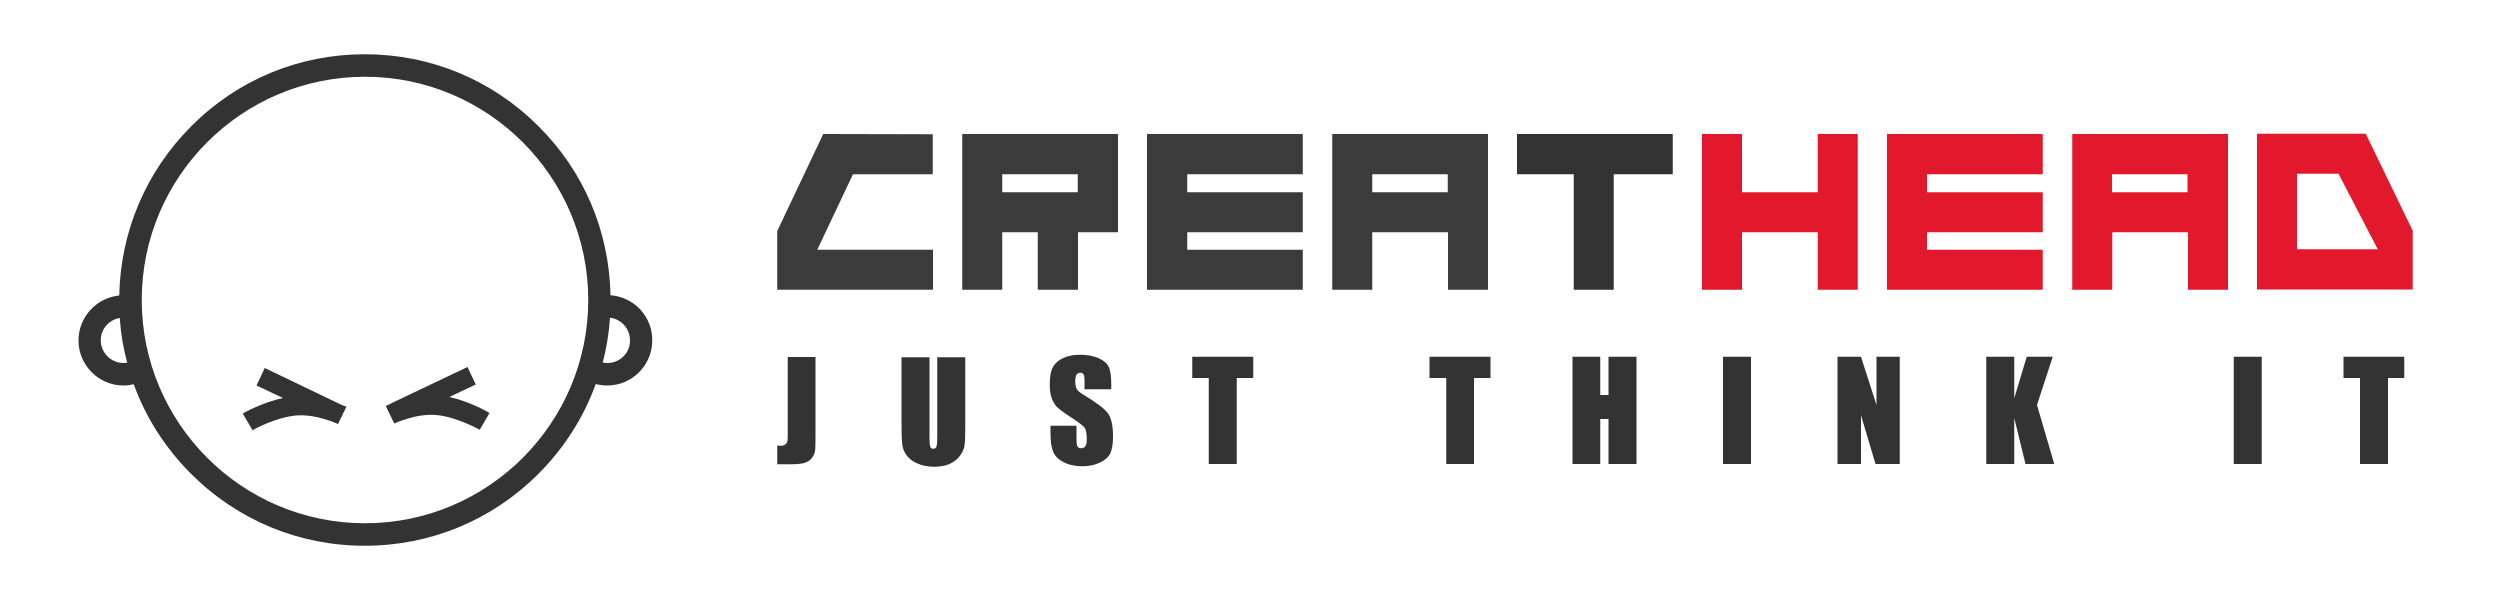
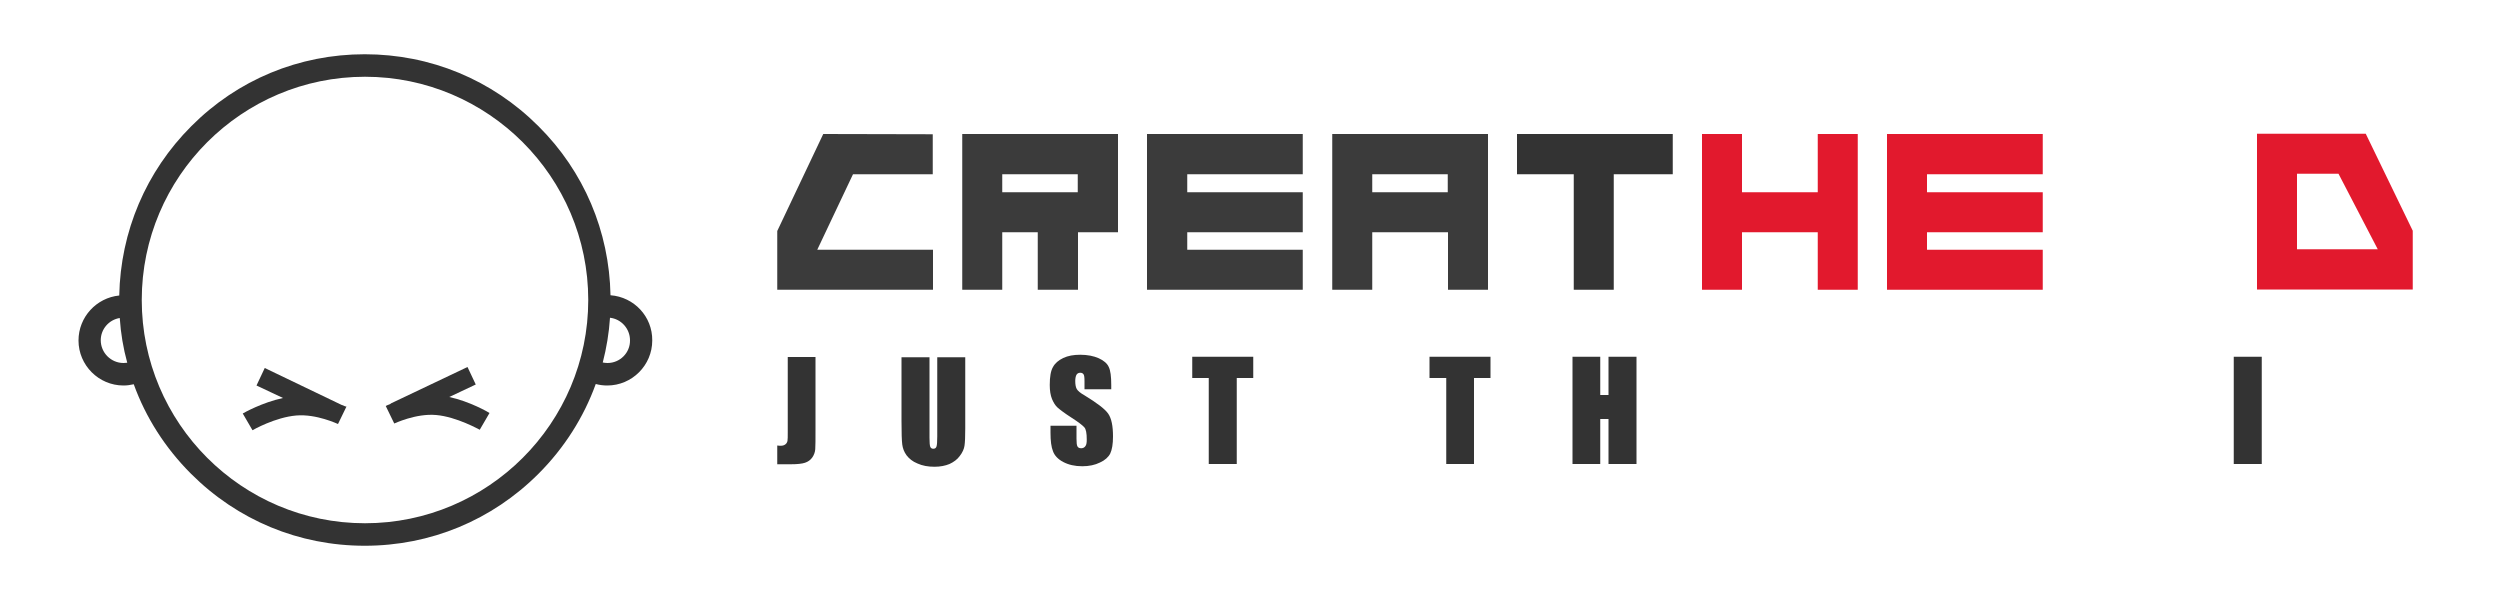
<svg xmlns="http://www.w3.org/2000/svg" version="1.1" x="0px" y="0px" viewBox="0 0 1000 240" style="enable-background:new 0 0 1000 240;" xml:space="preserve">
  <style type="text/css">
	.st0{fill:#333333;}
	.st1{fill-rule:evenodd;clip-rule:evenodd;fill:#333333;}
	.st2{fill-rule:evenodd;clip-rule:evenodd;fill:#3B3B3B;}
	.st3{fill-rule:evenodd;clip-rule:evenodd;fill:#E2192D;}
</style>
  <g id="Sfondo">
</g>
  <g id="Guide">
</g>
  <g id="Primo_piano">
    <g>
      <g>
        <g>
          <path class="st0" d="M244.2,118.1c-0.5-25.6-10.6-49.5-28.8-67.6c-18.6-18.6-43.2-28.8-69.5-28.8S95,31.9,76.5,50.5      c-18.1,18.1-28.3,42.1-28.8,67.7c-9.1,0.9-16.3,8.6-16.3,18c0,9.9,8.1,18,18,18c1.4,0,2.8-0.2,4.1-0.5      c4.8,13.3,12.6,25.5,22.9,35.8c18.6,18.6,43.2,28.8,69.5,28.8s50.9-10.2,69.5-28.8c10.3-10.3,18.1-22.6,22.9-35.9      c1.5,0.4,3,0.6,4.6,0.6c9.9,0,18-8.1,18-18C261,126.6,253.6,118.8,244.2,118.1z M49.4,145.2c-5,0-9.1-4.1-9.1-9.1      c0-4.5,3.3-8.2,7.6-8.9c0.4,6.1,1.4,12.1,3,17.9C50.4,145.1,49.9,145.2,49.4,145.2z M146,209.3c-49.3,0-89.3-40.1-89.3-89.3      c0-49.3,40.1-89.3,89.3-89.3s89.3,40.1,89.3,89.3C235.3,169.3,195.2,209.3,146,209.3z M243,145.2c-0.7,0-1.3-0.1-1.9-0.2      c1.5-5.8,2.5-11.8,2.9-17.9c4.5,0.5,8,4.4,8,9C252.1,141.1,248,145.2,243,145.2z" />
          <g>
            <path class="st0" d="M136.5,161.9L136.5,161.9l-30.6-14.7l-3.3,7l10.6,5c-8.4,1.8-15.8,6-16.1,6.2l3.9,6.7       c0.1-0.1,9.1-5.2,17.5-5.9c8.1-0.7,16.6,3.4,16.7,3.4l3.4-7C138.4,162.7,137.7,162.4,136.5,161.9z" />
            <path class="st0" d="M179.7,158.8l10.6-5l-3.3-7l-30.7,14.6l0,0.1c-1.2,0.5-1.9,0.8-2,0.9l3.4,7c0.1,0,8.6-4.1,16.7-3.4       c8.3,0.7,17.4,5.9,17.5,5.9l3.9-6.7C195.4,164.9,188,160.6,179.7,158.8z" />
          </g>
        </g>
      </g>
      <g>
        <g>
          <g>
            <path class="st1" d="M326.2,142.7v28.7c0,4.3,0,7.1-0.1,8.3c-0.1,1.2-0.5,2.3-1.2,3.3c-0.7,1-1.7,1.7-2.9,2.1       c-1.2,0.4-3.1,0.6-5.5,0.6h-5.6v-7.5c0.7,0.1,1.1,0.1,1.4,0.1c0.8,0,1.4-0.2,1.9-0.6c0.5-0.4,0.7-0.9,0.8-1.4       c0.1-0.6,0.1-1.7,0.1-3.3v-30.2H326.2z" />
          </g>
          <g>
            <path class="st1" d="M386.1,142.7v28.7c0,3.3-0.1,5.5-0.3,6.9c-0.2,1.3-0.8,2.7-1.9,4.1c-1,1.4-2.4,2.4-4.1,3.2       c-1.7,0.7-3.7,1.1-6,1.1c-2.6,0-4.8-0.4-6.8-1.3c-2-0.8-3.4-2-4.4-3.3c-1-1.4-1.5-2.8-1.7-4.3c-0.2-1.5-0.3-4.7-0.3-9.5v-25.4       h11.2v32.2c0,1.9,0.1,3.1,0.3,3.6c0.2,0.5,0.6,0.8,1.2,0.8c0.7,0,1.1-0.3,1.3-0.9c0.2-0.6,0.3-1.9,0.3-4.1v-31.6H386.1z" />
          </g>
          <g>
            <path class="st1" d="M444.2,155.7h-10.4v-3.2c0-1.5-0.1-2.4-0.4-2.8c-0.3-0.4-0.7-0.6-1.3-0.6c-0.7,0-1.2,0.3-1.5,0.8       c-0.3,0.5-0.5,1.4-0.5,2.5c0,1.4,0.2,2.5,0.6,3.2c0.4,0.7,1.4,1.6,3.2,2.6c4.9,3,8.1,5.4,9.4,7.3c1.3,1.9,1.9,4.9,1.9,9.1       c0,3.1-0.4,5.3-1.1,6.8c-0.7,1.4-2.1,2.7-4.1,3.6c-2,1-4.4,1.5-7.1,1.5c-3,0-5.5-0.6-7.6-1.7c-2.1-1.1-3.5-2.6-4.1-4.3       c-0.7-1.7-1-4.2-1-7.4v-2.8h10.4v5.2c0,1.6,0.1,2.6,0.4,3.1c0.3,0.5,0.8,0.7,1.5,0.7c0.7,0,1.3-0.3,1.7-0.9       c0.4-0.6,0.5-1.4,0.5-2.6c0-2.5-0.3-4.2-1-4.9c-0.7-0.8-2.4-2.1-5.2-3.9c-2.8-1.8-4.6-3.2-5.5-4c-0.9-0.8-1.6-2-2.2-3.4       c-0.6-1.5-0.9-3.3-0.9-5.6c0-3.3,0.4-5.7,1.3-7.2c0.8-1.5,2.2-2.7,4.1-3.6c1.9-0.9,4.1-1.3,6.8-1.3c2.9,0,5.4,0.5,7.4,1.4       c2,0.9,3.4,2.1,4,3.5c0.7,1.4,1,3.8,1,7.2V155.7z" />
          </g>
          <g>
            <polygon class="st1" points="501.3,142.7 501.3,151.2 494.7,151.2 494.7,185.6 483.5,185.6 483.5,151.2 476.9,151.2        476.9,142.7      " />
          </g>
          <g>
            <polygon class="st1" points="596.2,142.7 596.2,151.2 589.6,151.2 589.6,185.6 578.5,185.6 578.5,151.2 571.8,151.2        571.8,142.7      " />
          </g>
          <g>
            <polygon class="st1" points="654.6,142.7 654.6,185.6 643.4,185.6 643.4,167.6 640.1,167.6 640.1,185.6 629,185.6 629,142.7        640.1,142.7 640.1,158 643.4,158 643.4,142.7      " />
          </g>
          <g>
-             <rect x="689.2" y="142.7" class="st1" width="11.2" height="42.9" />
-           </g>
+             </g>
          <g>
-             <polygon class="st1" points="759.9,142.7 759.9,185.6 750.2,185.6 744.4,166.1 744.4,185.6 735,185.6 735,142.7 744.4,142.7        750.6,162 750.6,142.7      " />
-           </g>
+             </g>
          <g>
-             <polygon class="st1" points="821.1,142.7 814.8,162 821.7,185.6 810.2,185.6 805.7,167.2 805.7,185.6 794.5,185.6 794.5,142.7        805.7,142.7 805.7,159.3 810.7,142.7      " />
-           </g>
+             </g>
          <g>
            <rect x="893.5" y="142.7" class="st1" width="11.2" height="42.9" />
          </g>
          <g>
-             <polygon class="st1" points="961.7,142.7 961.7,151.2 955.2,151.2 955.2,185.6 944,185.6 944,151.2 937.4,151.2 937.4,142.7             " />
-           </g>
+             </g>
        </g>
        <g>
          <g>
            <polygon class="st2" points="373.2,115.9 310.9,115.9 310.9,92.4 329.3,53.6 373.1,53.7 373.1,69.7 341.2,69.7 326.9,99.9        373.2,99.9      " />
          </g>
          <g>
            <path class="st2" d="M400.9,76.9h30.2v-7.2h-30.2V76.9z M415.1,115.9v-23h-14.2v23h-16V53.6h62.3v39.3h-16v23H415.1z" />
          </g>
          <g>
            <polygon class="st2" points="521.1,92.9 474.9,92.9 474.9,99.9 521.1,99.9 521.1,115.9 458.8,115.9 458.8,53.6 521.1,53.6        521.1,69.7 474.9,69.7 474.9,76.9 521.1,76.9      " />
          </g>
          <g>
            <path class="st2" d="M579.1,92.9h-30.2v23h-16V53.6h62.3v62.3h-16V92.9z M548.9,76.9h30.2v-7.2h-30.2V76.9z" />
          </g>
          <g>
            <polygon class="st1" points="629.5,115.9 629.5,69.7 606.8,69.7 606.8,53.6 669.1,53.6 669.1,69.7 645.5,69.7 645.5,115.9             " />
          </g>
          <g>
            <polygon class="st3" points="727.1,92.9 696.8,92.9 696.8,115.9 680.8,115.9 680.8,53.6 696.8,53.6 696.8,76.9 727.1,76.9        727.1,53.6 743.1,53.6 743.1,115.9 727.1,115.9      " />
          </g>
          <g>
            <polygon class="st3" points="817.1,92.9 770.8,92.9 770.8,99.9 817.1,99.9 817.1,115.9 754.8,115.9 754.8,53.6 817.1,53.6        817.1,69.7 770.8,69.7 770.8,76.9 817.1,76.9      " />
          </g>
          <g>
-             <path class="st3" d="M875.1,92.9h-30.2v23h-16V53.6h62.3v62.3h-16V92.9z M844.8,76.9h30.2v-7.2h-30.2V76.9z" />
-           </g>
+             </g>
          <path class="st3" d="M946.3,53.5h-43.5v62.3h62.3V92.3L946.3,53.5z M918.8,99.8V69.5l16.6,0l15.7,30.2H918.8z" />
        </g>
      </g>
    </g>
  </g>
</svg>